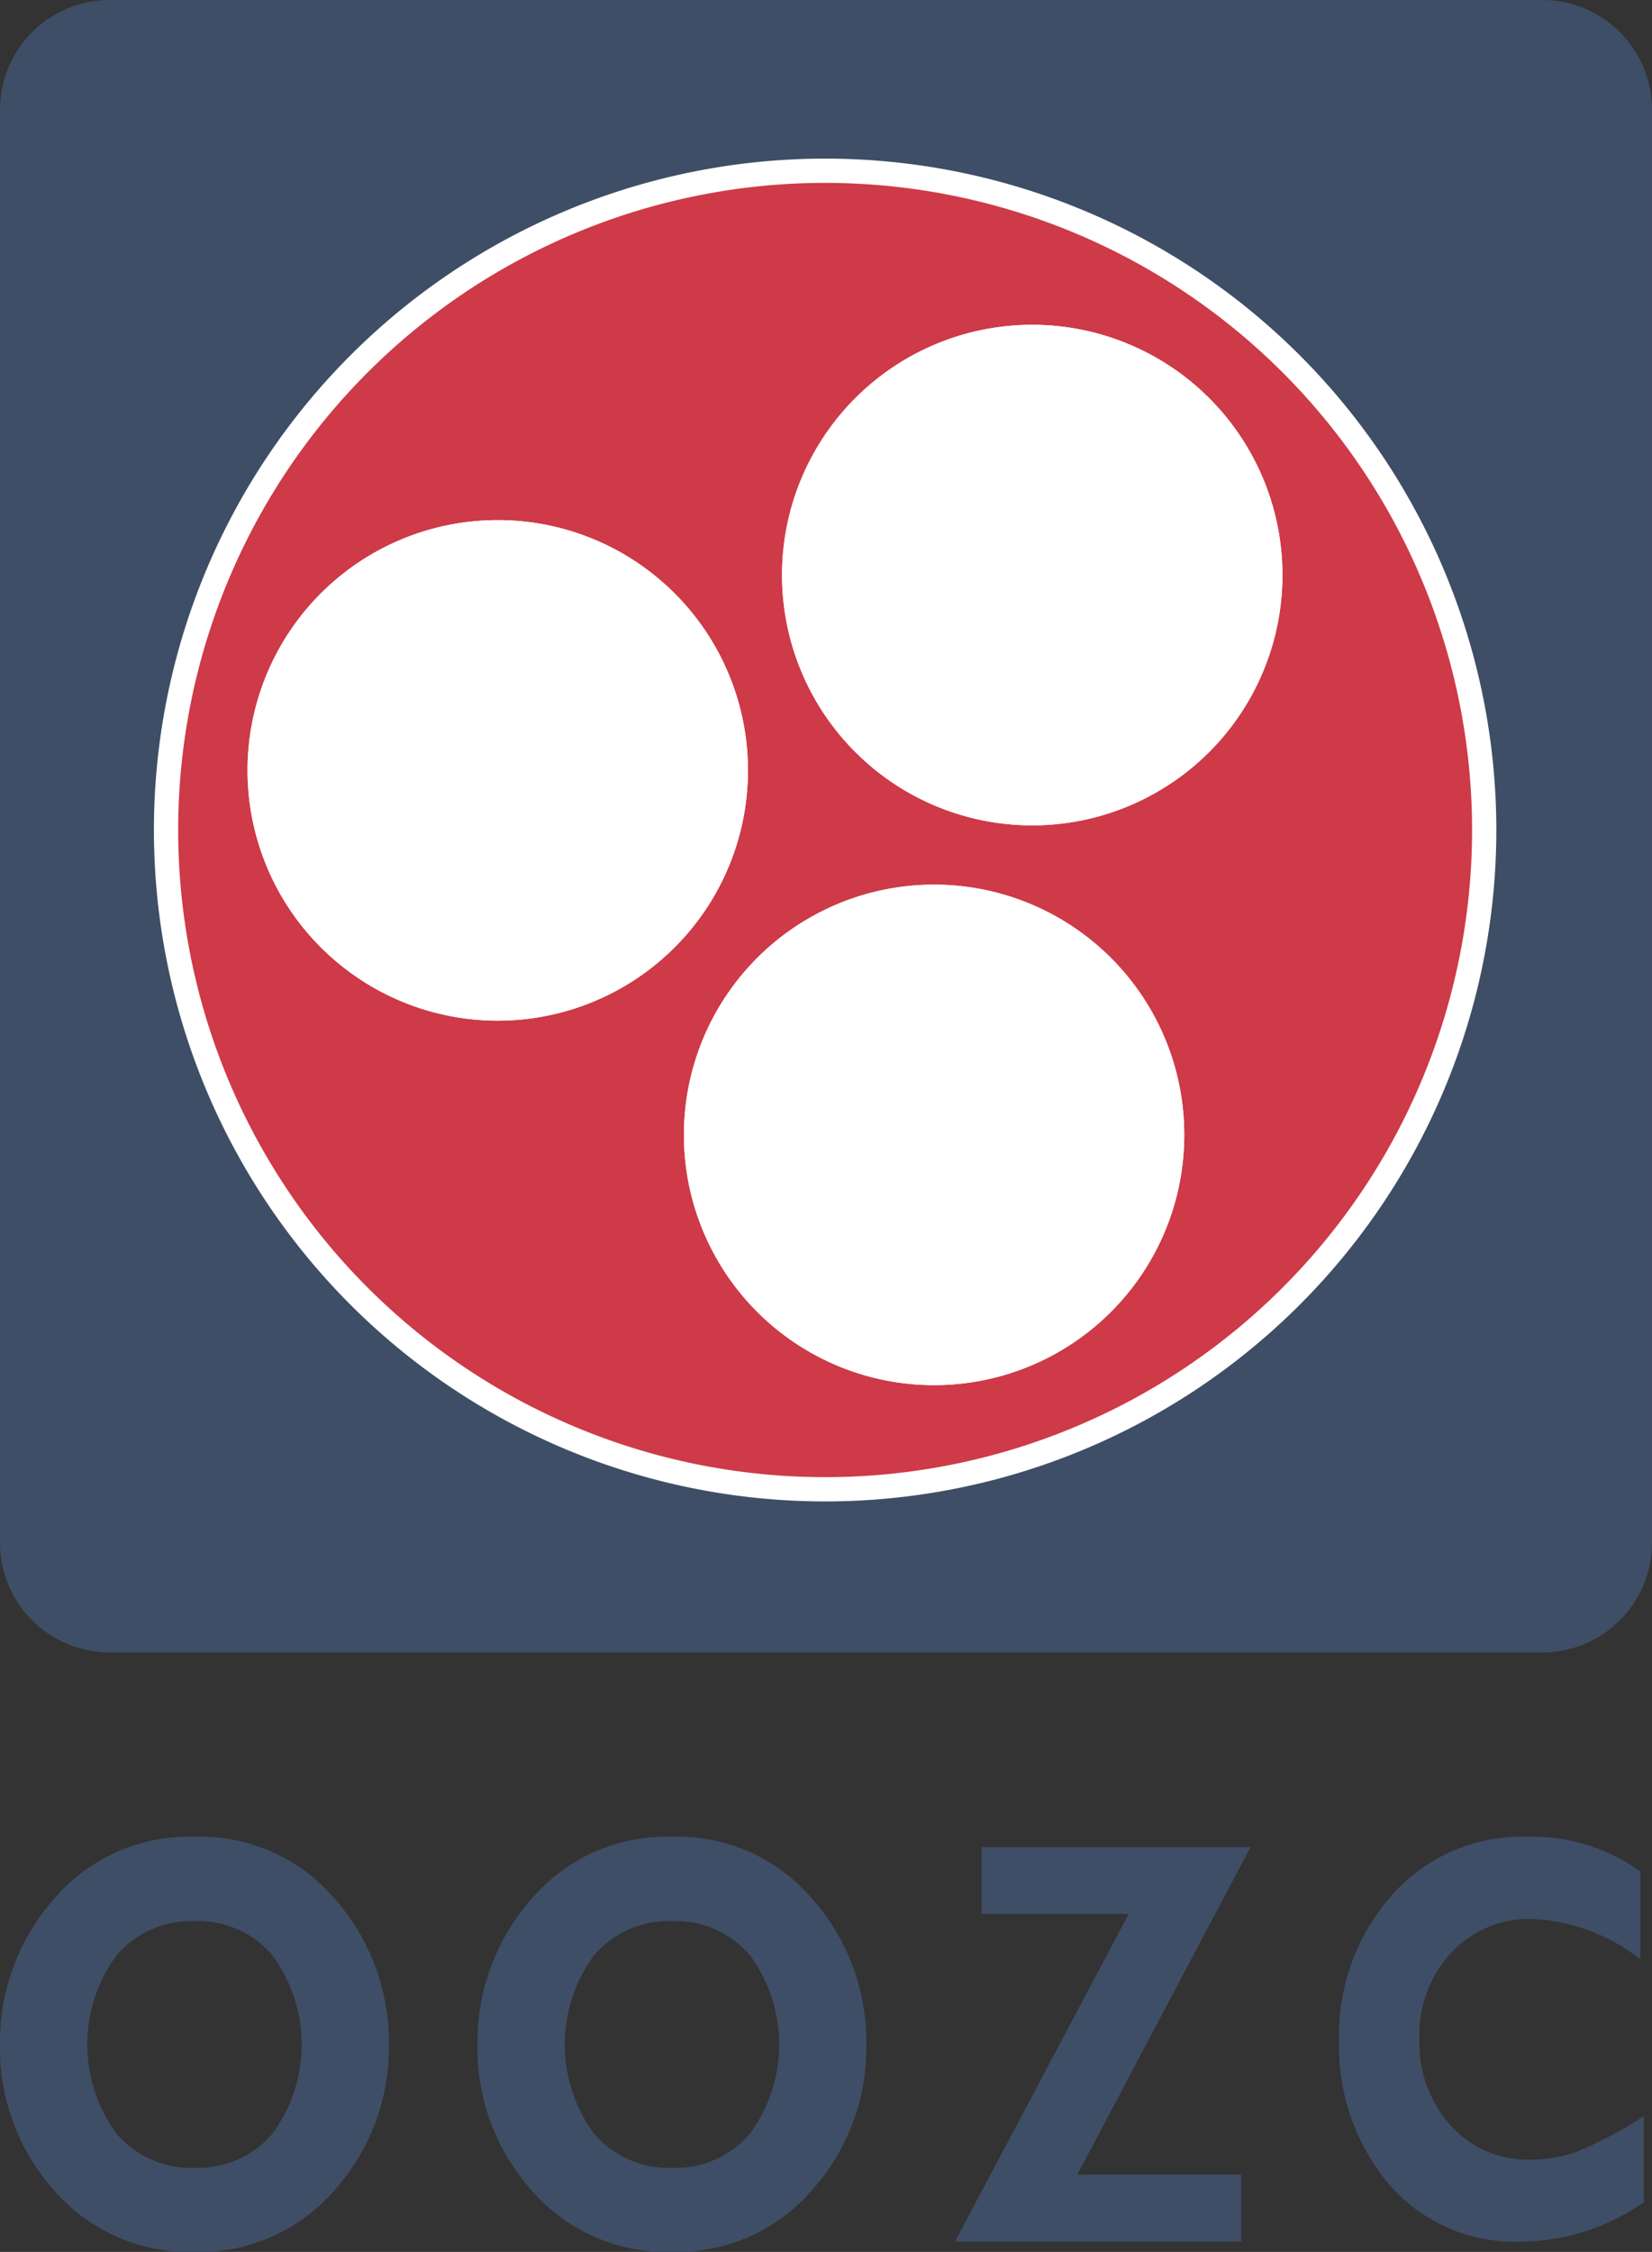
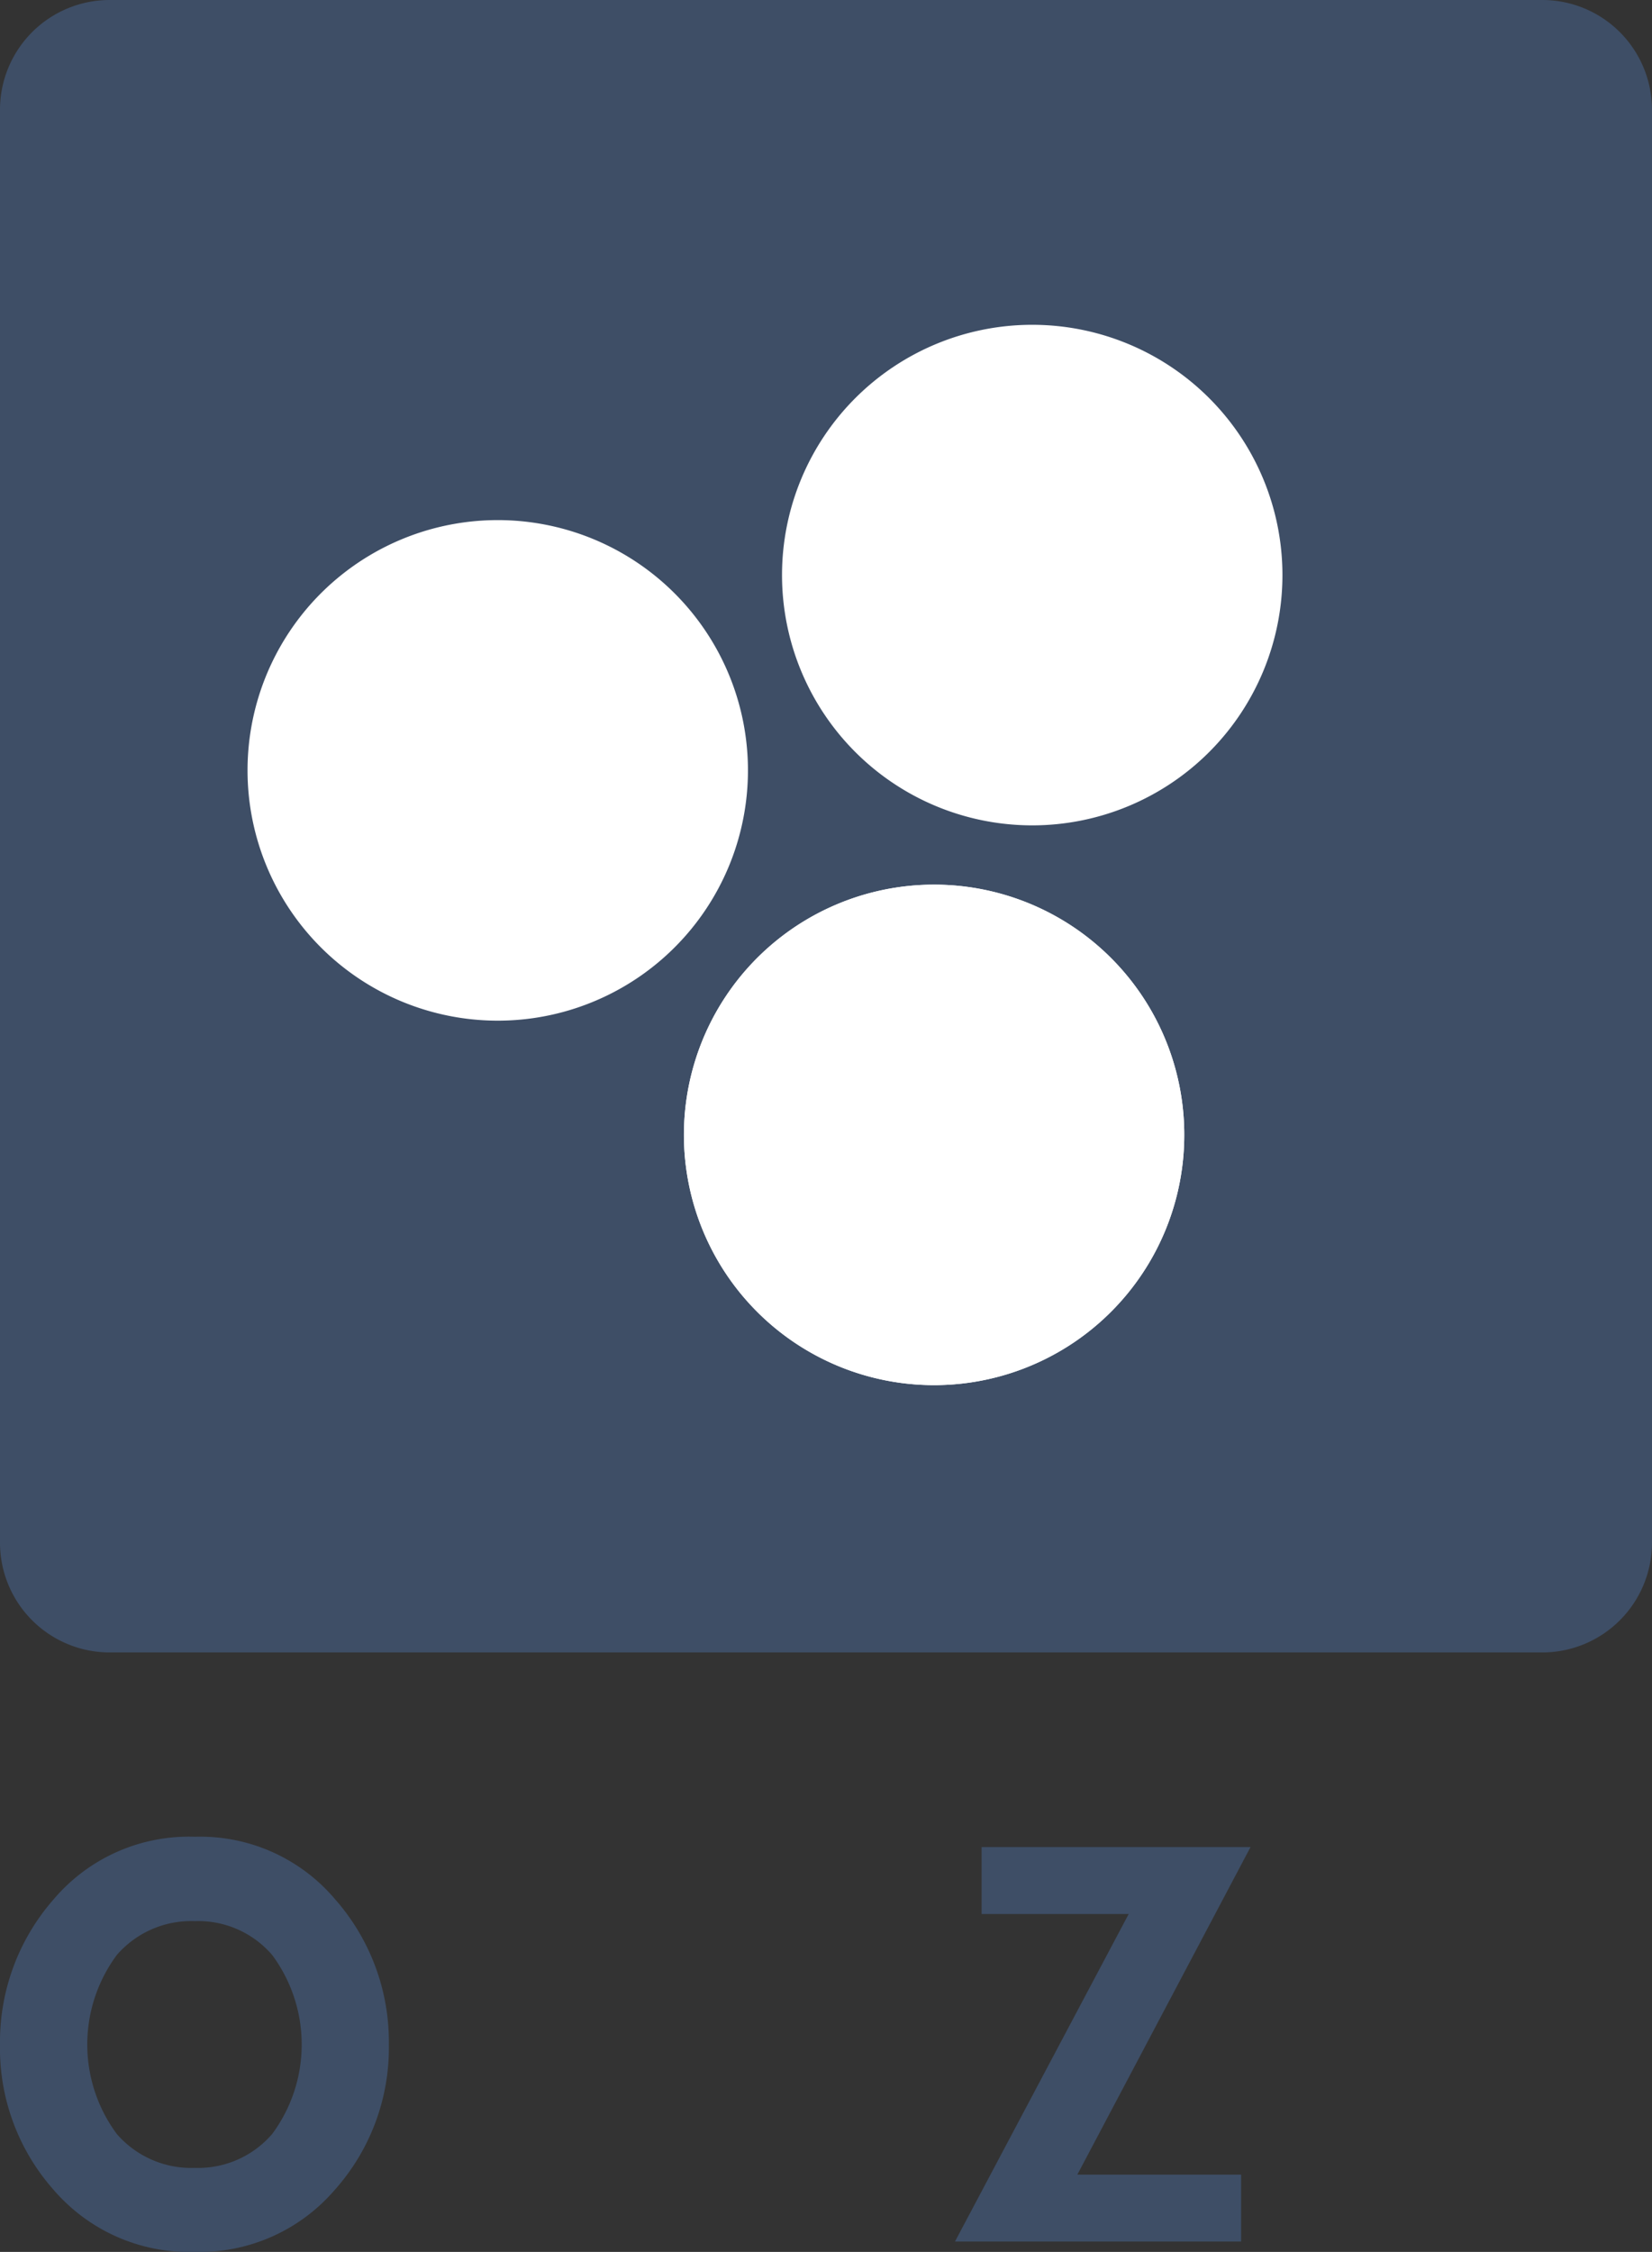
<svg xmlns="http://www.w3.org/2000/svg" id="Layer_1" data-name="Layer 1" viewBox="0 0 96.502 131.507">
  <rect x="0" y="0" width="96.502" height="131.507" fill="#333333" stroke="none" />
  <defs>
    <style>
      .cls-1, .cls-2 {
        fill: #3e4e66;
      }

      .cls-2, .cls-3, .cls-4 {
        fill-rule: evenodd;
      }

      .cls-3 {
        fill: #ce3a47;
        stroke: #fff;
        stroke-miterlimit: 10;
        stroke-width: 1.417px;
      }

      .cls-4 {
        fill: #fff;
      }
    </style>
  </defs>
  <title>a8b95df6-cb3b-4da8-b4b7-bc43cd350fdf</title>
  <polygon class="cls-1" points="57.341 107.867 57.341 111.776 65.932 111.776 55.785 130.903 72.501 130.903 72.501 126.993 62.934 126.993 73.049 107.867 57.341 107.867" />
-   <path class="cls-1" d="M96.025,123.577v5.029a12.644,12.644,0,0,1-7.174,2.3,9.68,9.68,0,0,1-7.749-3.393,12.482,12.482,0,0,1-2.88-8.352,12.334,12.334,0,0,1,3.036-8.43,10.089,10.089,0,0,1,7.946-3.465,10.762,10.762,0,0,1,6.62,2.029v5.13a11.009,11.009,0,0,0-6.293-2.359,6.237,6.237,0,0,0-4.762,1.971,7.044,7.044,0,0,0-1.854,5.024,7.209,7.209,0,0,0,1.826,5.064,6.053,6.053,0,0,0,4.675,1.992,7.936,7.936,0,0,0,2.715-.466,24.062,24.062,0,0,0,3.894-2.072" />
  <path class="cls-1" d="M11.374,126.6a5.7,5.7,0,0,0,4.528-1.982,8.782,8.782,0,0,0,0-10.446,5.693,5.693,0,0,0-4.528-1.981,5.74,5.74,0,0,0-4.553,1.981,8.778,8.778,0,0,0,0,10.446,5.747,5.747,0,0,0,4.553,1.982m0-19.336a10.31,10.31,0,0,1,8.2,3.649,12.587,12.587,0,0,1,3.141,8.481,12.46,12.46,0,0,1-3.179,8.514,10.413,10.413,0,0,1-8.167,3.6,10.433,10.433,0,0,1-8.2-3.582A12.461,12.461,0,0,1,0,119.393a12.617,12.617,0,0,1,3.144-8.488,10.357,10.357,0,0,1,8.23-3.642" />
-   <path class="cls-1" d="M39.267,126.6a5.7,5.7,0,0,0,4.527-1.982,8.782,8.782,0,0,0,0-10.446,5.689,5.689,0,0,0-4.527-1.981,5.743,5.743,0,0,0-4.554,1.981,8.782,8.782,0,0,0,0,10.446,5.75,5.75,0,0,0,4.554,1.982m0-19.336a10.31,10.31,0,0,1,8.2,3.649,12.586,12.586,0,0,1,3.14,8.481,12.459,12.459,0,0,1-3.178,8.514,10.413,10.413,0,0,1-8.167,3.6,10.436,10.436,0,0,1-8.2-3.582,12.461,12.461,0,0,1-3.169-8.532,12.612,12.612,0,0,1,3.144-8.488,10.357,10.357,0,0,1,8.23-3.642" />
  <path class="cls-2" d="M6.407,0H90.1A6.407,6.407,0,0,1,96.5,6.407V90.1A6.407,6.407,0,0,1,90.1,96.5H6.407A6.408,6.408,0,0,1,0,90.1V6.407A6.408,6.408,0,0,1,6.407,0" />
-   <path class="cls-3" d="M86.7,48.472a38.5,38.5,0,1,0-38.5,38.5,38.5,38.5,0,0,0,38.5-38.5" />
  <path class="cls-4" d="M54.564,80.89A14.614,14.614,0,1,0,39.951,66.276,14.614,14.614,0,0,0,54.564,80.89" />
  <path class="cls-4" d="M29.076,59.605A14.616,14.616,0,1,0,14.46,44.99,14.618,14.618,0,0,0,29.076,59.605" />
  <path class="cls-4" d="M60.3,48.2A14.616,14.616,0,1,0,45.682,33.578,14.618,14.618,0,0,0,60.3,48.2" />
  <path class="cls-4" d="M54.564,80.89A14.614,14.614,0,1,0,39.951,66.276,14.614,14.614,0,0,0,54.564,80.89" />
-   <path class="cls-4" d="M29.076,59.605A14.616,14.616,0,1,0,14.46,44.99,14.618,14.618,0,0,0,29.076,59.605" />
-   <path class="cls-4" d="M60.3,48.2A14.616,14.616,0,1,0,45.682,33.578,14.618,14.618,0,0,0,60.3,48.2" />
</svg>